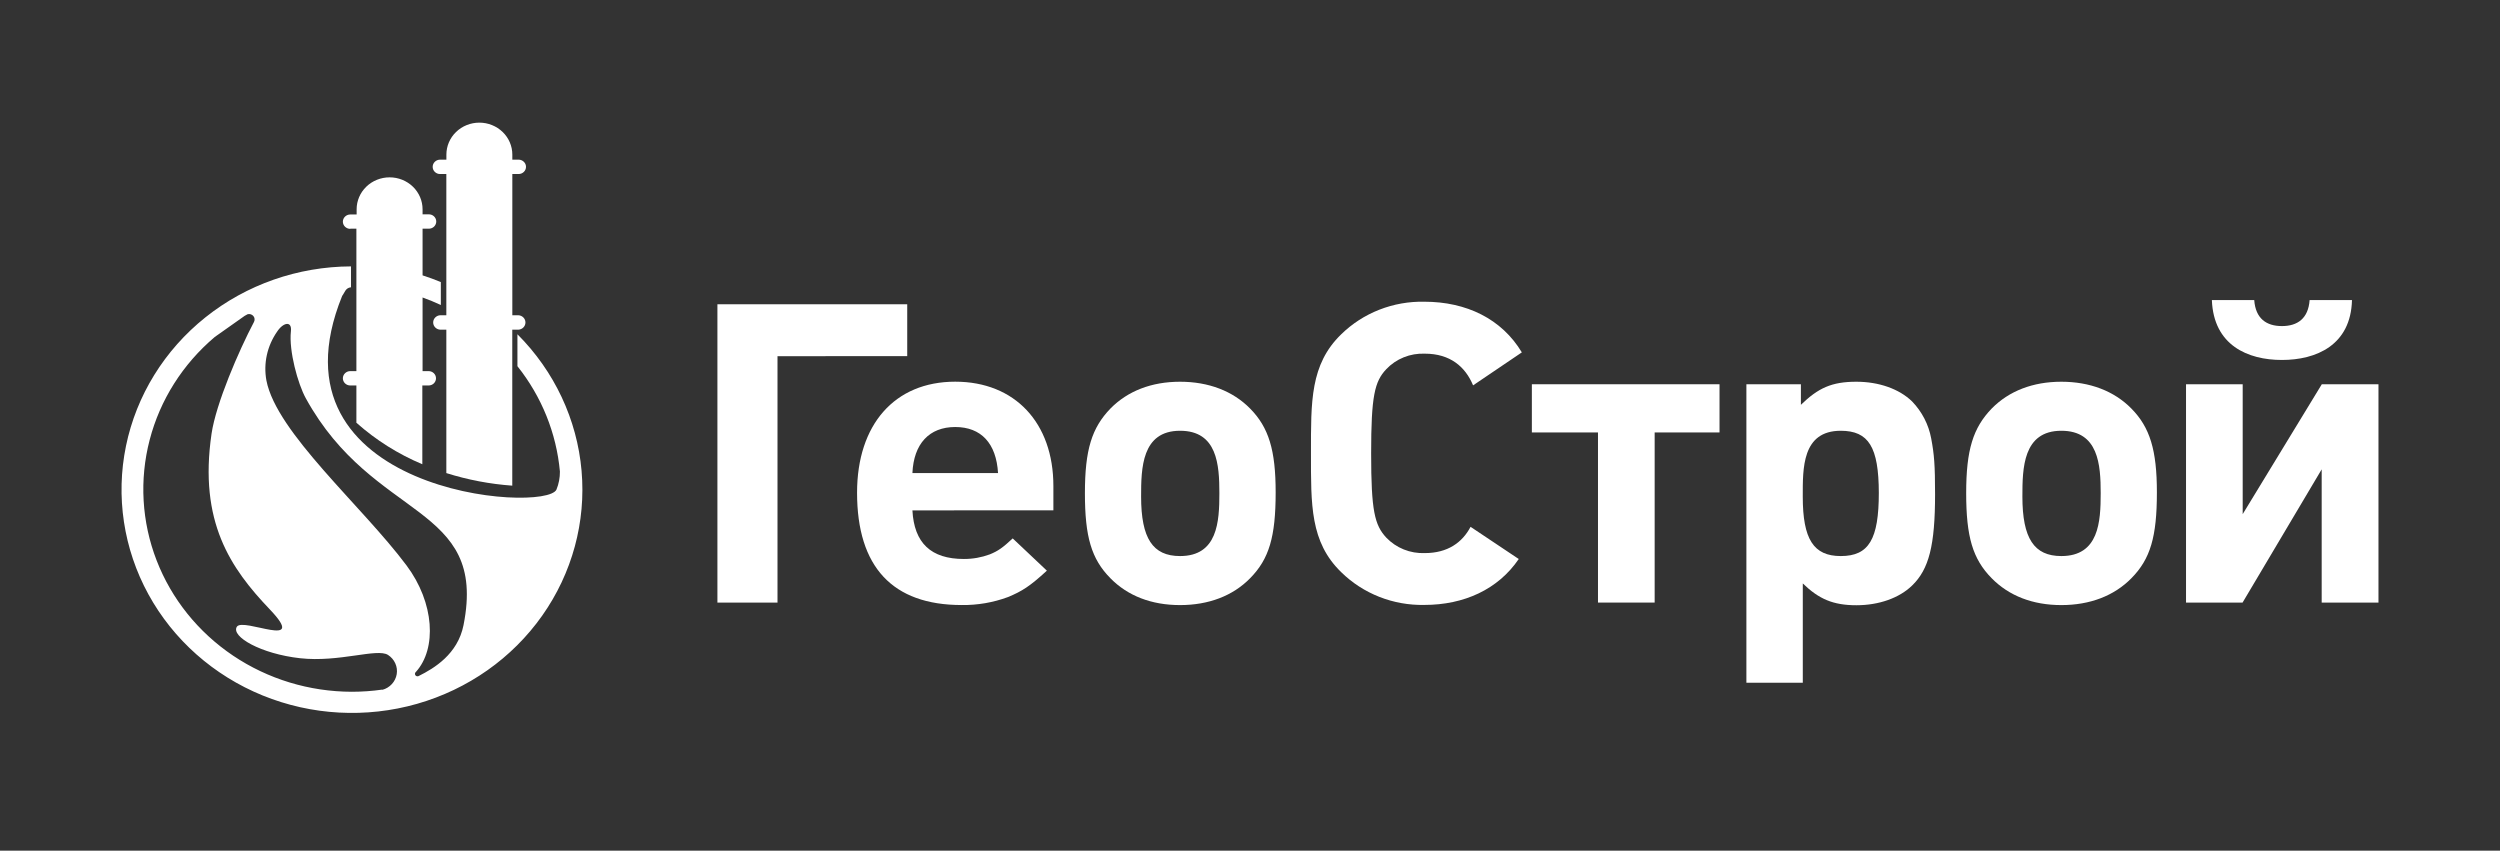
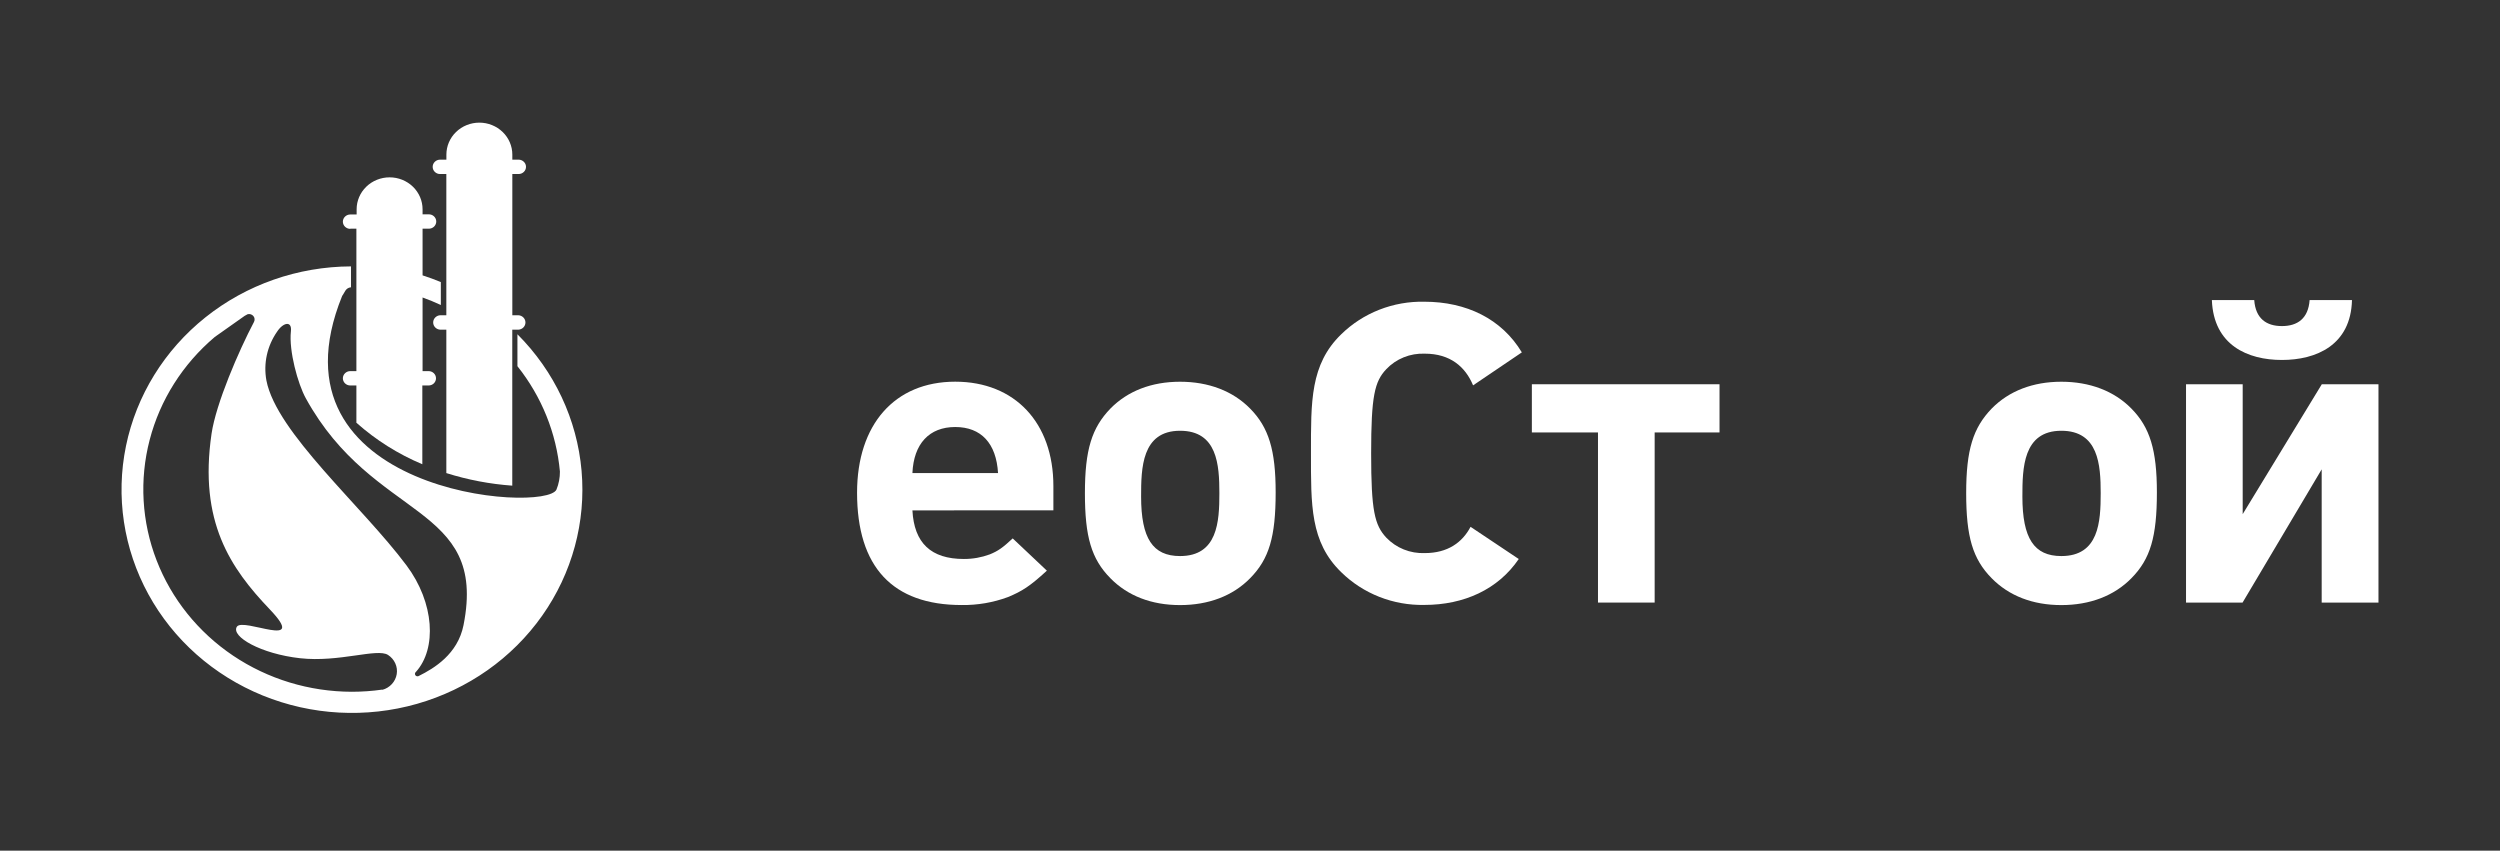
<svg xmlns="http://www.w3.org/2000/svg" width="144" height="49" viewBox="0 0 144 49" fill="none">
  <rect x="0" y="0" width="144" height="49" fill="#333333" stroke="none" />
-   <path d="M44.784 20.516V34.708H41.323V17.524H52.256V20.514L44.784 20.516Z" fill="white" />
  <path d="M52.555 29.398C52.654 31.279 53.625 32.197 55.519 32.197C56.03 32.199 56.536 32.109 57.012 31.932C57.487 31.739 57.76 31.546 58.332 31.012L60.3 32.87C59.329 33.763 58.876 34.053 58.059 34.391C57.209 34.706 56.304 34.862 55.394 34.85C51.408 34.85 49.367 32.654 49.367 28.381C49.367 24.449 51.534 21.985 55.021 21.985C58.458 21.985 60.675 24.352 60.675 27.995V29.395L52.555 29.398ZM55.021 24.596C53.526 24.596 52.628 25.559 52.555 27.25H57.487C57.387 25.536 56.514 24.596 55.021 24.596Z" fill="white" />
  <path d="M72.006 33.307C71.012 34.322 69.616 34.853 67.971 34.853C66.326 34.853 64.957 34.322 63.96 33.307C62.863 32.197 62.491 30.918 62.491 28.409C62.491 25.9 62.889 24.644 63.96 23.533C64.957 22.519 66.334 21.988 67.971 21.988C69.609 21.988 71.01 22.519 72.006 23.533C73.079 24.619 73.478 25.923 73.478 28.363C73.478 30.918 73.103 32.197 72.006 33.307ZM67.971 24.812C65.754 24.812 65.728 26.985 65.728 28.602C65.728 31.015 66.4 32.029 67.971 32.029C70.136 32.029 70.236 30.049 70.236 28.409C70.236 26.769 70.115 24.812 67.974 24.812H67.971Z" fill="white" />
  <path d="M95.308 24.909V34.708H92.044V24.909H88.235V22.133H99.044V24.909H95.308Z" fill="white" />
-   <path d="M106.927 21.988C108.22 21.988 109.393 22.399 110.138 23.124C110.707 23.715 111.087 24.452 111.235 25.247C111.41 26.166 111.46 26.792 111.46 28.466C111.46 31.41 111.111 32.785 110.138 33.726C109.393 34.45 108.22 34.862 106.927 34.862C105.581 34.862 104.76 34.499 103.841 33.606V39.326H100.592V22.133H103.732V23.317C104.726 22.351 105.502 21.988 106.927 21.988ZM106.029 24.812C103.789 24.812 103.839 26.985 103.839 28.602C103.839 31.063 104.46 32.029 106.029 32.029C107.648 32.029 108.22 31.063 108.22 28.384C108.213 25.753 107.639 24.812 106.022 24.812H106.029Z" fill="white" />
  <path d="M122.768 33.307C121.771 34.322 120.375 34.853 118.733 34.853C117.09 34.853 115.718 34.322 114.721 33.307C113.627 32.197 113.252 30.918 113.252 28.409C113.252 25.9 113.651 24.644 114.721 23.533C115.718 22.519 117.095 21.988 118.733 21.988C120.371 21.988 121.771 22.519 122.768 23.533C123.838 24.619 124.237 25.923 124.237 28.363C124.237 30.918 123.865 32.197 122.768 33.307ZM118.733 24.812C116.516 24.812 116.49 26.985 116.49 28.602C116.49 31.015 117.164 32.029 118.733 32.029C120.9 32.029 121 30.049 121 28.409C121 26.769 120.874 24.812 118.733 24.812Z" fill="white" />
  <path d="M133.729 34.708V27.034L129.172 34.708H125.915V22.133H129.179V29.614L133.736 22.133H137V34.708H133.729ZM131.439 20.734C129.471 20.734 127.503 19.89 127.404 17.285H129.844C129.92 18.347 130.541 18.782 131.439 18.782C132.336 18.782 132.958 18.347 133.034 17.285H135.474C135.41 19.89 133.406 20.734 131.439 20.734Z" fill="white" />
  <path d="M84.705 30.345C84.23 31.244 83.392 31.858 82.066 31.858C81.651 31.874 81.239 31.802 80.856 31.648C80.473 31.494 80.13 31.261 79.849 30.966C79.177 30.242 78.978 29.421 78.978 26.116C78.978 22.811 79.177 21.976 79.849 21.266C80.129 20.969 80.472 20.735 80.855 20.581C81.238 20.426 81.651 20.355 82.066 20.371C83.54 20.371 84.406 21.132 84.85 22.197L87.658 20.297C86.497 18.366 84.463 17.379 82.042 17.379C81.155 17.36 80.273 17.517 79.45 17.839C78.627 18.161 77.881 18.642 77.257 19.253C75.462 20.99 75.512 23.138 75.512 26.107C75.512 29.076 75.462 31.221 77.257 32.96C77.88 33.572 78.626 34.055 79.448 34.379C80.27 34.703 81.152 34.861 82.04 34.844C84.328 34.844 86.288 33.951 87.48 32.199L84.705 30.345Z" fill="white" />
  <path d="M29.804 19.253V21.093C31.201 22.848 32.05 24.953 32.251 27.16C32.254 27.516 32.187 27.869 32.052 28.2C31.413 29.593 15.09 28.43 19.709 17.043C19.863 16.848 19.892 16.583 20.217 16.547V15.344C17.158 15.356 14.197 16.392 11.835 18.277C9.473 20.162 7.856 22.779 7.257 25.686C6.658 28.593 7.114 31.611 8.547 34.23C9.981 36.849 12.304 38.907 15.124 40.057C17.944 41.207 21.087 41.378 24.022 40.541C26.957 39.703 29.503 37.91 31.23 35.462C32.957 33.015 33.758 30.065 33.498 27.112C33.238 24.158 31.933 21.382 29.804 19.253ZM22.021 39.721C21.441 39.804 20.855 39.845 20.269 39.846C17.822 39.842 15.434 39.116 13.424 37.764C11.414 36.411 9.878 34.497 9.02 32.277C8.161 30.056 8.022 27.635 8.621 25.336C9.219 23.037 10.527 20.97 12.37 19.41L14.093 18.193L14.264 18.099C14.324 18.084 14.387 18.085 14.446 18.104C14.505 18.123 14.557 18.159 14.596 18.206C14.635 18.253 14.659 18.309 14.664 18.369C14.67 18.429 14.658 18.489 14.63 18.543C13.751 20.208 12.439 23.25 12.185 24.982C11.442 30.065 13.281 32.732 15.541 35.101C17.801 37.47 13.991 35.538 13.642 36.102C13.293 36.665 15.028 37.663 17.286 37.914C19.543 38.164 21.727 37.321 22.351 37.725C22.535 37.844 22.68 38.012 22.768 38.208C22.857 38.404 22.886 38.621 22.851 38.833C22.816 39.044 22.719 39.242 22.572 39.402C22.425 39.562 22.234 39.678 22.021 39.735V39.721ZM26.699 36.007C26.367 37.682 24.995 38.5 24.136 38.928C24.12 38.939 24.102 38.947 24.084 38.952C24.065 38.956 24.045 38.957 24.026 38.955C24.007 38.952 23.989 38.945 23.972 38.936C23.955 38.926 23.941 38.913 23.929 38.898C23.918 38.883 23.91 38.866 23.905 38.848C23.9 38.83 23.899 38.81 23.902 38.792C23.905 38.773 23.912 38.755 23.922 38.739C23.931 38.723 23.945 38.709 23.96 38.698C25.164 37.364 25.033 34.724 23.41 32.56C20.853 29.142 15.928 24.92 15.346 21.919C15.165 20.937 15.387 19.925 15.964 19.099C16.312 18.568 16.828 18.46 16.756 19.085C16.633 20.212 17.157 22.11 17.611 22.935C21.527 30.062 28.097 28.975 26.699 36.007Z" fill="white" />
  <path d="M25.349 10.024H25.709V18.159H25.349C25.241 18.166 25.14 18.214 25.066 18.291C24.992 18.367 24.951 18.469 24.951 18.574C24.951 18.679 24.992 18.78 25.066 18.857C25.14 18.934 25.241 18.981 25.349 18.989H25.709V27.25C26.941 27.638 28.216 27.881 29.507 27.974V18.989H29.868C29.976 18.981 30.077 18.934 30.151 18.857C30.225 18.78 30.266 18.679 30.266 18.574C30.266 18.469 30.225 18.367 30.151 18.291C30.077 18.214 29.976 18.166 29.868 18.159H29.51V10.024H29.87C29.984 10.024 30.092 9.981 30.172 9.903C30.253 9.825 30.298 9.72 30.298 9.61C30.298 9.501 30.253 9.395 30.172 9.318C30.092 9.24 29.984 9.196 29.87 9.196H29.51V8.904C29.51 8.416 29.31 7.948 28.953 7.603C28.597 7.258 28.114 7.064 27.611 7.064C27.107 7.064 26.624 7.258 26.268 7.603C25.912 7.948 25.712 8.416 25.712 8.904V9.196H25.349C25.293 9.196 25.237 9.207 25.185 9.228C25.133 9.249 25.086 9.279 25.047 9.318C25.007 9.356 24.976 9.402 24.954 9.452C24.933 9.502 24.922 9.556 24.922 9.61C24.922 9.665 24.933 9.719 24.954 9.769C24.976 9.819 25.007 9.865 25.047 9.903C25.086 9.941 25.133 9.972 25.185 9.993C25.237 10.014 25.293 10.024 25.349 10.024Z" fill="white" />
  <path d="M20.177 13.173H20.528V21.376H20.177C20.063 21.376 19.955 21.42 19.875 21.497C19.794 21.575 19.749 21.68 19.749 21.79C19.749 21.9 19.794 22.005 19.875 22.083C19.955 22.16 20.063 22.204 20.177 22.204H20.528V24.35C21.647 25.347 22.931 26.155 24.326 26.741V22.204H24.686C24.8 22.204 24.909 22.16 24.989 22.083C25.069 22.005 25.114 21.9 25.114 21.79C25.114 21.68 25.069 21.575 24.989 21.497C24.909 21.42 24.8 21.376 24.686 21.376H24.34V17.135C24.698 17.264 25.048 17.408 25.392 17.568V16.247C25.048 16.105 24.698 15.976 24.34 15.861V13.173H24.701C24.814 13.173 24.923 13.129 25.003 13.052C25.083 12.974 25.128 12.868 25.128 12.759C25.128 12.649 25.083 12.544 25.003 12.466C24.923 12.388 24.814 12.345 24.701 12.345H24.34V12.055C24.34 11.567 24.14 11.099 23.784 10.754C23.428 10.409 22.945 10.215 22.441 10.215C21.938 10.215 21.454 10.409 21.098 10.754C20.742 11.099 20.542 11.567 20.542 12.055V12.354H20.177C20.063 12.354 19.955 12.398 19.875 12.475C19.794 12.553 19.749 12.658 19.749 12.768C19.749 12.878 19.794 12.983 19.875 13.061C19.955 13.138 20.063 13.182 20.177 13.182V13.173Z" fill="white" />
</svg>